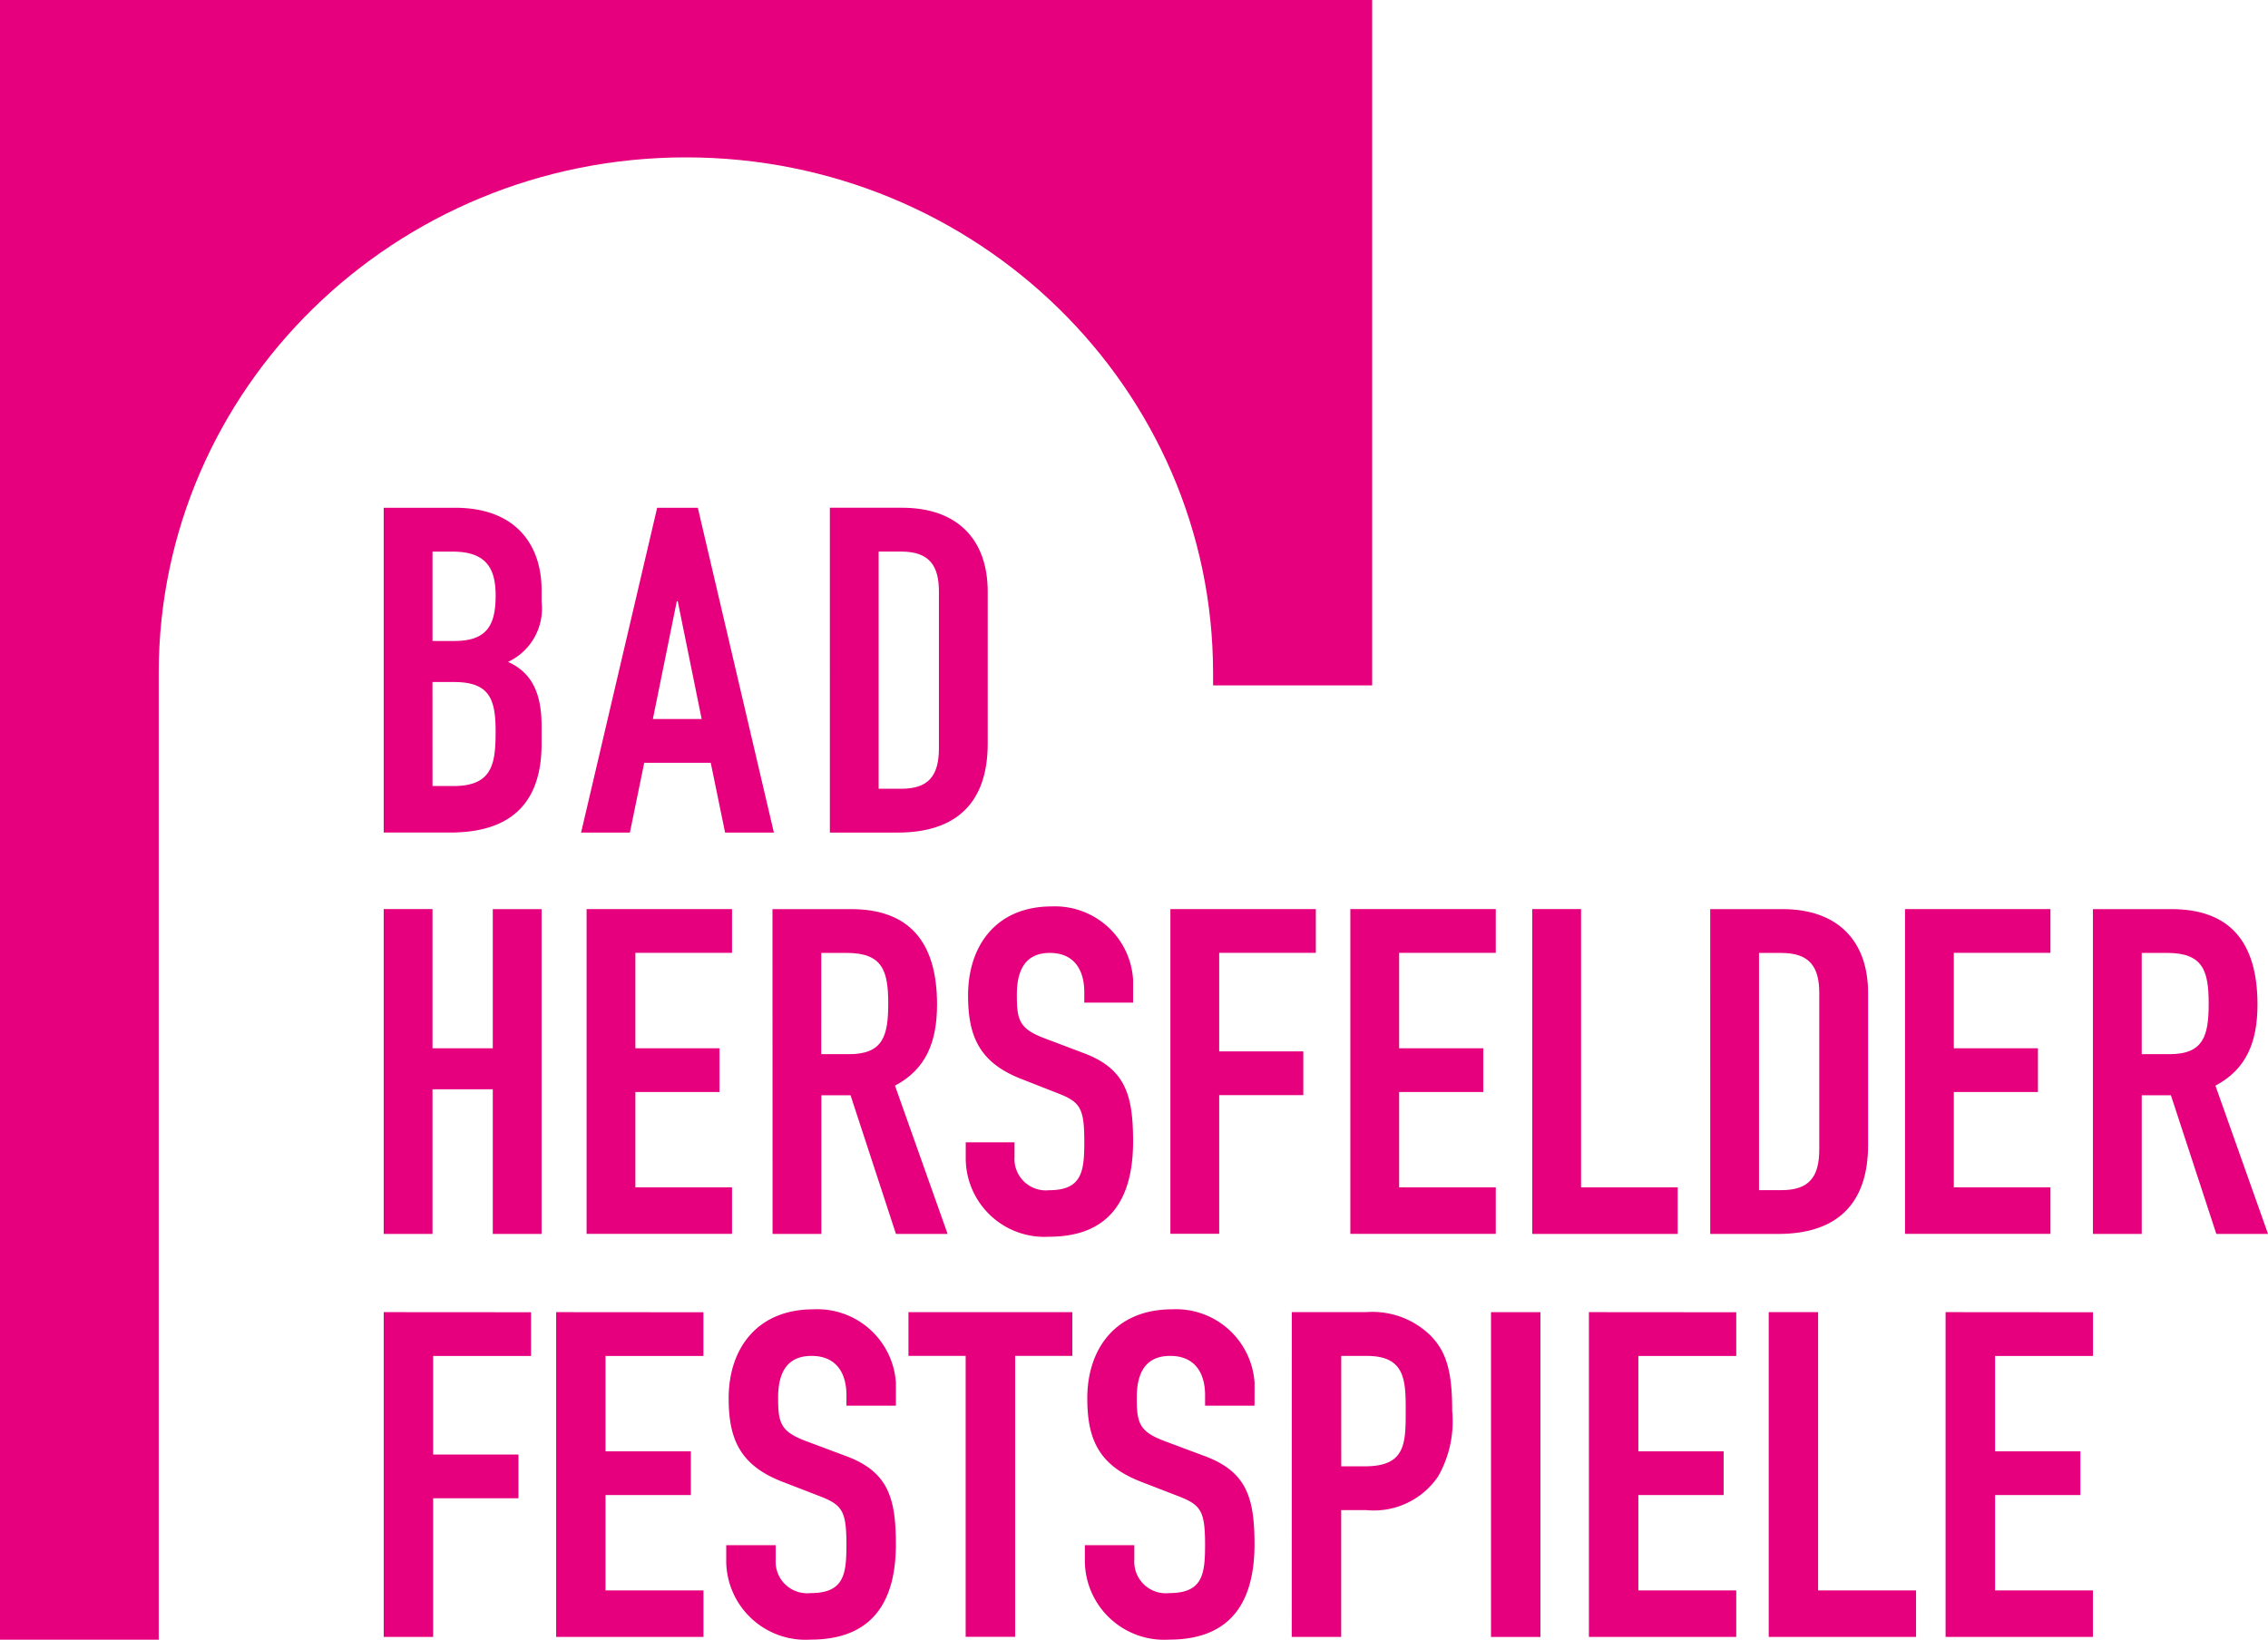
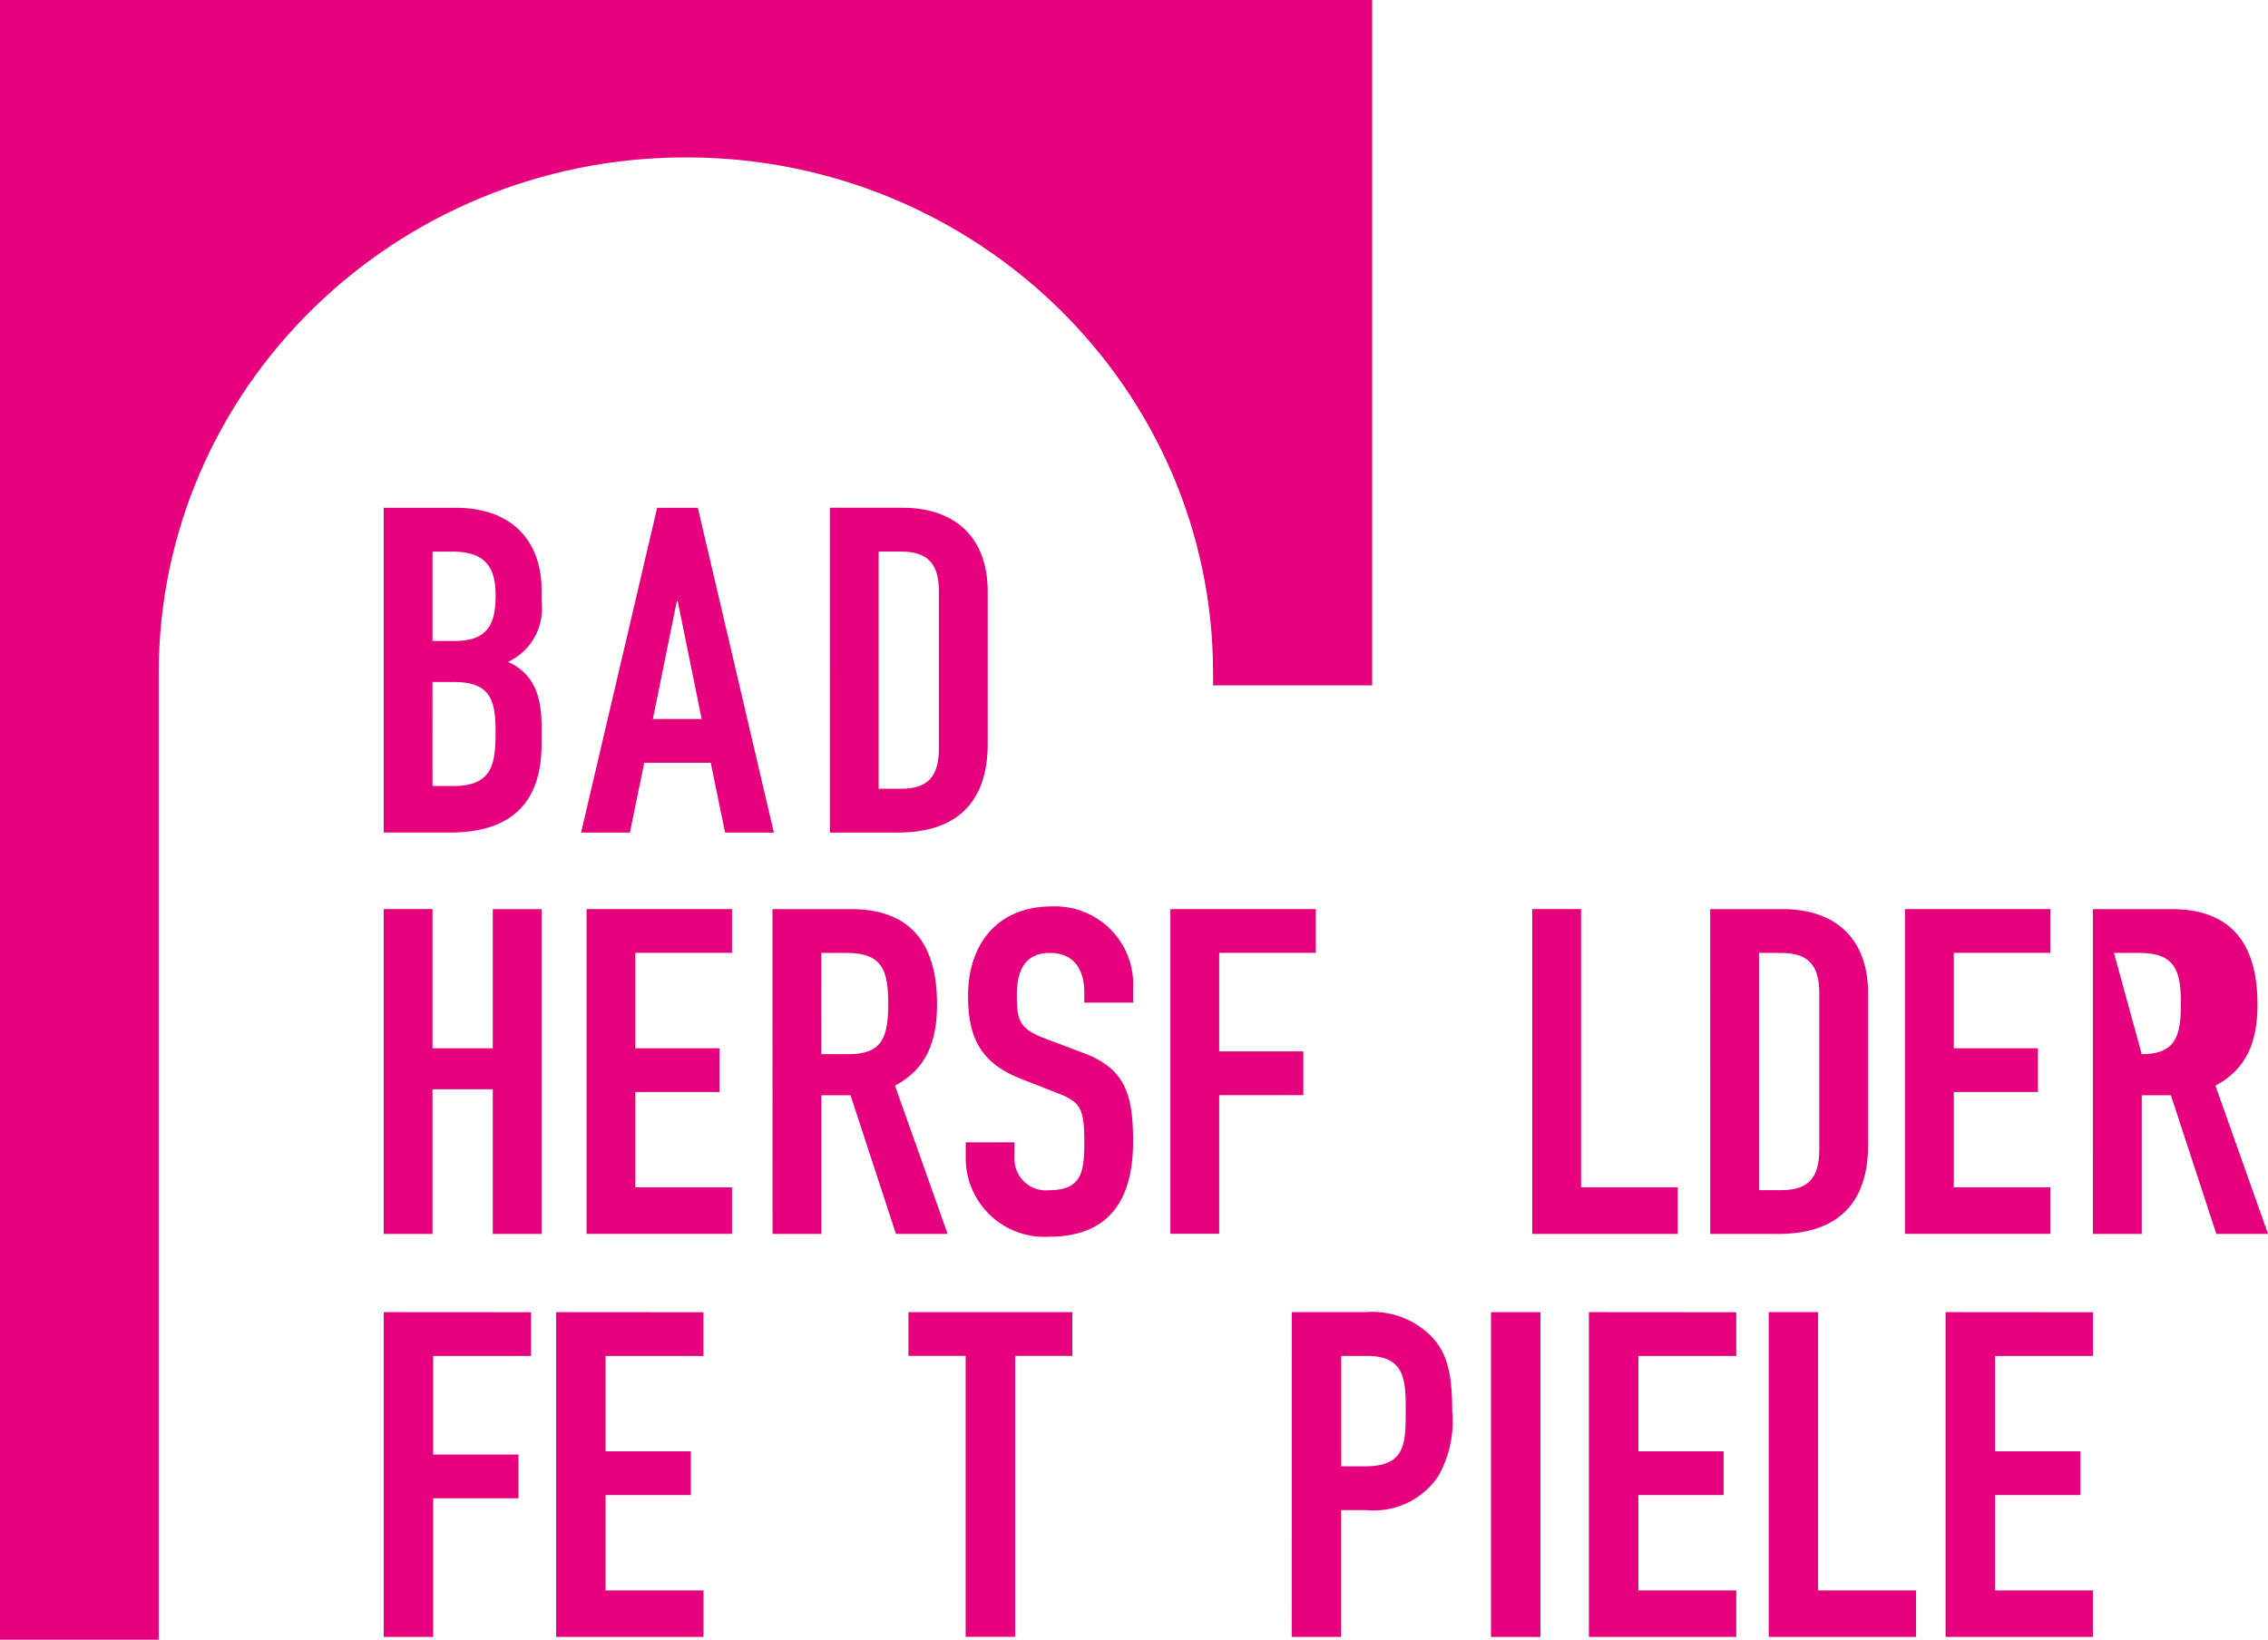
<svg xmlns="http://www.w3.org/2000/svg" id="logo" width="134.8" height="97.468" viewBox="0 0 134.8 97.468">
  <defs>
    <clipPath id="clip-path">
      <rect id="Rechteck_5" data-name="Rechteck 5" width="134.8" height="97.468" fill="none" />
    </clipPath>
  </defs>
  <path id="Pfad_25" data-name="Pfad 25" d="M134.935,461.471v19.307h2.937v-8.244h5.071v-2.6h-5.071v-5.857h5.819v-2.6Z" transform="translate(-112.128 -383.473)" fill="#e6007e" />
  <path id="Pfad_26" data-name="Pfad 26" d="M195.565,461.471v19.307h8.757v-2.765H198.5v-5.668h5.07v-2.6H198.5v-5.667h5.819v-2.6Z" transform="translate(-162.51 -383.473)" fill="#e6007e" />
  <g id="Gruppe_9" data-name="Gruppe 9">
    <g id="Gruppe_8" data-name="Gruppe 8" clip-path="url(#clip-path)">
-       <path id="Pfad_27" data-name="Pfad 27" d="M265.464,466.226h-2.938V465.6c0-1.275-.576-2.332-2.074-2.332-1.612,0-1.987,1.221-1.987,2.494,0,1.492.144,2.007,1.671,2.576l2.246.841c2.593.921,3.082,2.468,3.082,5.288,0,3.254-1.268,5.667-5.071,5.667a4.715,4.715,0,0,1-5.012-4.583v-1.03h2.939v.867a1.876,1.876,0,0,0,2.073,1.98c1.988,0,2.132-1.111,2.132-2.875,0-2.06-.259-2.386-1.7-2.929l-2.1-.813c-2.534-.977-3.2-2.551-3.2-4.964,0-2.929,1.671-5.288,5.041-5.288a4.681,4.681,0,0,1,4.9,4.367Z" transform="translate(-212.217 -382.669)" fill="#e6007e" />
      <path id="Pfad_28" data-name="Pfad 28" d="M319.459,461.471v2.6h3.4v16.7H325.8v-16.7h3.4v-2.6Z" transform="translate(-265.464 -383.473)" fill="#e6007e" />
-       <path id="Pfad_29" data-name="Pfad 29" d="M391.577,466.226h-2.938V465.6c0-1.275-.576-2.332-2.073-2.332-1.614,0-1.988,1.221-1.988,2.494,0,1.492.144,2.007,1.67,2.576l2.247.841c2.593.921,3.082,2.468,3.082,5.288,0,3.254-1.268,5.667-5.07,5.667a4.716,4.716,0,0,1-5.013-4.583v-1.03h2.939v.867a1.876,1.876,0,0,0,2.073,1.98c1.988,0,2.132-1.111,2.132-2.875,0-2.06-.259-2.386-1.7-2.929l-2.1-.813c-2.534-.977-3.2-2.551-3.2-4.964,0-2.929,1.671-5.288,5.042-5.288a4.681,4.681,0,0,1,4.9,4.367Z" transform="translate(-317.014 -382.669)" fill="#e6007e" />
      <path id="Pfad_30" data-name="Pfad 30" d="M454.264,461.469h4.407a4.94,4.94,0,0,1,3.8,1.355c1.009,1,1.325,2.224,1.325,4.529a6.594,6.594,0,0,1-.835,3.878,4.612,4.612,0,0,1-4.263,2.007h-1.5v7.539h-2.938Zm2.938,9.165h1.412c2.391,0,2.419-1.328,2.419-3.254,0-1.816,0-3.308-2.3-3.308H457.2Z" transform="translate(-377.484 -383.471)" fill="#e6007e" />
      <rect id="Rechteck_4" data-name="Rechteck 4" width="2.938" height="19.307" transform="translate(88.619 77.999)" fill="#e6007e" />
      <path id="Pfad_31" data-name="Pfad 31" d="M558.737,461.471v19.307h8.756v-2.765h-5.818v-5.668h5.07v-2.6h-5.07v-5.667h5.818v-2.6Z" transform="translate(-464.299 -383.473)" fill="#e6007e" />
      <path id="Pfad_32" data-name="Pfad 32" d="M621.965,461.471v19.307h8.756v-2.765H624.9V461.471Z" transform="translate(-516.84 -383.473)" fill="#e6007e" />
      <path id="Pfad_33" data-name="Pfad 33" d="M684.157,461.471v19.307h8.756v-2.765H687.1v-5.668h5.07v-2.6H687.1v-5.667h5.818v-2.6Z" transform="translate(-568.52 -383.473)" fill="#e6007e" />
      <path id="Pfad_34" data-name="Pfad 34" d="M134.934,319.727h2.9V328h3.583v-8.27h2.9v19.307h-2.9v-8.6h-3.583v8.6h-2.9Z" transform="translate(-112.128 -265.687)" fill="#e6007e" />
      <path id="Pfad_35" data-name="Pfad 35" d="M206.267,319.727h8.644v2.6h-5.744V328h5v2.6h-5v5.667h5.744v2.765h-8.644Z" transform="translate(-171.403 -265.687)" fill="#e6007e" />
      <path id="Pfad_36" data-name="Pfad 36" d="M271.635,319.728H276.3c3.44,0,5.117,1.925,5.117,5.667,0,2.224-.653,3.851-2.5,4.827l3.128,8.813h-3.07l-2.7-8.243h-1.734v8.243h-2.9Zm2.9,8.623h1.649c2.019,0,2.332-1.084,2.332-3.009,0-1.954-.342-3.011-2.474-3.011h-1.506Z" transform="translate(-225.723 -265.687)" fill="#e6007e" />
      <path id="Pfad_37" data-name="Pfad 37" d="M349.52,324.485h-2.9v-.625c0-1.274-.569-2.331-2.046-2.331-1.593,0-1.962,1.22-1.962,2.5,0,1.492.141,2.006,1.649,2.576l2.218.84c2.559.921,3.042,2.468,3.042,5.288,0,3.254-1.25,5.667-5,5.667a4.68,4.68,0,0,1-4.947-4.582v-1.03h2.9v.867a1.865,1.865,0,0,0,2.047,1.98c1.962,0,2.1-1.113,2.1-2.875,0-2.061-.256-2.387-1.677-2.929l-2.075-.814c-2.5-.977-3.156-2.55-3.156-4.964,0-2.929,1.649-5.288,4.976-5.288a4.645,4.645,0,0,1,4.833,4.366Z" transform="translate(-282.175 -264.884)" fill="#e6007e" />
      <path id="Pfad_38" data-name="Pfad 38" d="M411.565,319.727h8.644v2.6h-5.744v5.858h5v2.6h-5v8.243h-2.9Z" transform="translate(-342.002 -265.687)" fill="#e6007e" />
-       <path id="Pfad_39" data-name="Pfad 39" d="M474.84,319.727h8.644v2.6h-5.743V328h5v2.6h-5v5.667h5.743v2.765H474.84Z" transform="translate(-394.582 -265.687)" fill="#e6007e" />
      <path id="Pfad_40" data-name="Pfad 40" d="M538.813,319.727h2.9V336.27h5.744v2.765h-8.644Z" transform="translate(-447.742 -265.687)" fill="#e6007e" />
      <path id="Pfad_41" data-name="Pfad 41" d="M601.386,319.726h4.293c3.27,0,5.091,1.871,5.091,4.99v9.031c0,3.579-1.934,5.288-5.345,5.288h-4.038Zm2.9,16.705h1.336c1.621,0,2.246-.76,2.246-2.414v-9.3c0-1.518-.54-2.386-2.246-2.386h-1.336Z" transform="translate(-499.739 -265.685)" fill="#e6007e" />
      <path id="Pfad_42" data-name="Pfad 42" d="M669.9,319.727h8.643v2.6H672.8V328h5v2.6h-5v5.667h5.744v2.765H669.9Z" transform="translate(-556.674 -265.687)" fill="#e6007e" />
-       <path id="Pfad_43" data-name="Pfad 43" d="M735.965,319.728h4.663c3.441,0,5.118,1.925,5.118,5.667,0,2.224-.654,3.851-2.5,4.827l3.127,8.813H743.3l-2.7-8.243h-1.734v8.243h-2.9Zm2.9,8.623h1.65c2.019,0,2.33-1.084,2.33-3.009,0-1.954-.341-3.011-2.473-3.011h-1.507Z" transform="translate(-611.571 -265.687)" fill="#e6007e" />
+       <path id="Pfad_43" data-name="Pfad 43" d="M735.965,319.728h4.663c3.441,0,5.118,1.925,5.118,5.667,0,2.224-.654,3.851-2.5,4.827l3.127,8.813H743.3l-2.7-8.243h-1.734v8.243h-2.9Zm2.9,8.623c2.019,0,2.33-1.084,2.33-3.009,0-1.954-.341-3.011-2.473-3.011h-1.507Z" transform="translate(-611.571 -265.687)" fill="#e6007e" />
      <path id="Pfad_44" data-name="Pfad 44" d="M134.932,178.572h4.236c3.753,0,5.147,2.359,5.147,4.881v.7a3.5,3.5,0,0,1-1.991,3.58c1.365.624,1.991,1.79,1.991,3.8v1.084c0,3.363-1.679,5.261-5.431,5.261h-3.952Zm2.9,7.919h1.308c1.934,0,2.445-.95,2.445-2.712,0-1.708-.654-2.6-2.559-2.6h-1.194Zm0,8.623h1.251c2.331,0,2.5-1.356,2.5-3.254,0-1.926-.369-2.929-2.473-2.929h-1.28Z" transform="translate(-112.126 -148.389)" fill="#e6007e" />
      <path id="Pfad_45" data-name="Pfad 45" d="M208.861,178.572h2.416l4.521,19.307h-2.9l-.853-4.148h-3.952l-.853,4.148h-2.9Zm1.223,5.559h-.056l-1.422,7h2.9Z" transform="translate(-169.802 -148.389)" fill="#e6007e" />
      <path id="Pfad_46" data-name="Pfad 46" d="M291.814,178.571h4.293c3.271,0,5.09,1.871,5.09,4.99v9.031c0,3.579-1.934,5.288-5.345,5.288h-4.037Zm2.9,16.705h1.336c1.621,0,2.246-.76,2.246-2.414v-9.3c0-1.519-.539-2.386-2.246-2.386h-1.336Z" transform="translate(-242.491 -148.389)" fill="#e6007e" />
      <path id="Pfad_47" data-name="Pfad 47" d="M0,0V97.468H9.433V40.016C9.433,23.084,23.46,9.36,40.765,9.355S72.1,23.084,72.1,40.016v.725h9.455V0Z" fill="#e6007e" />
    </g>
  </g>
</svg>